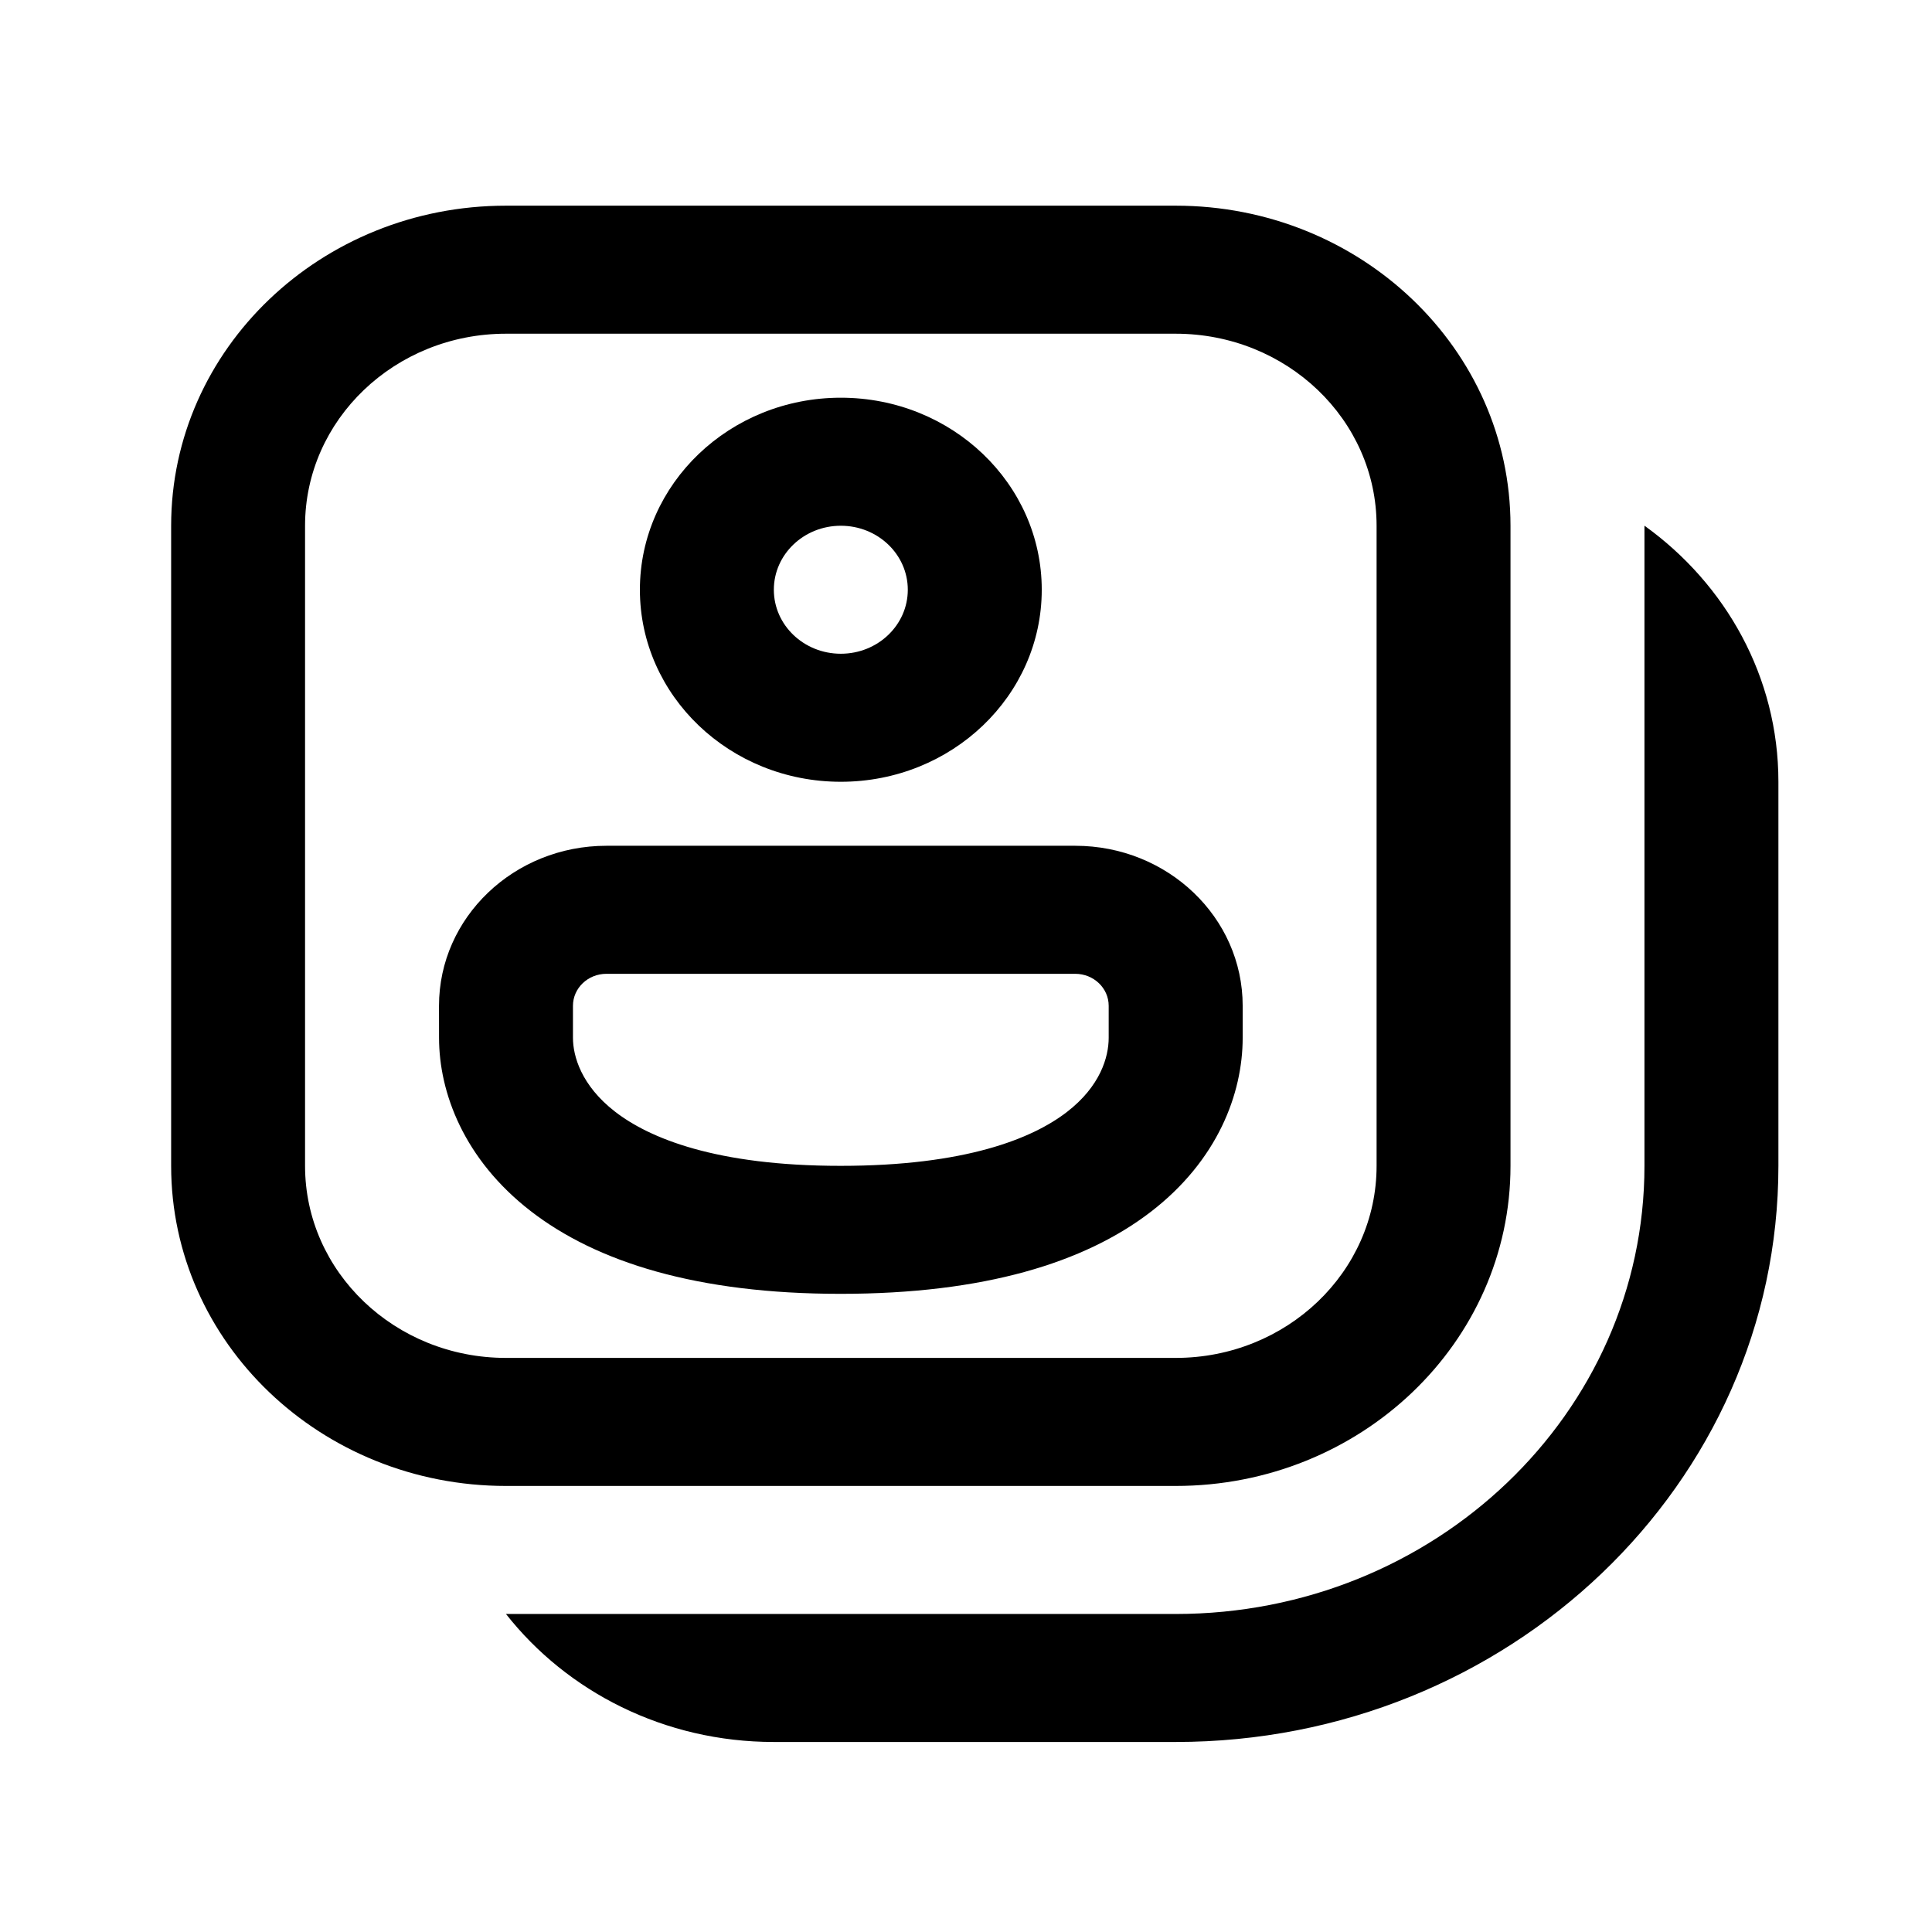
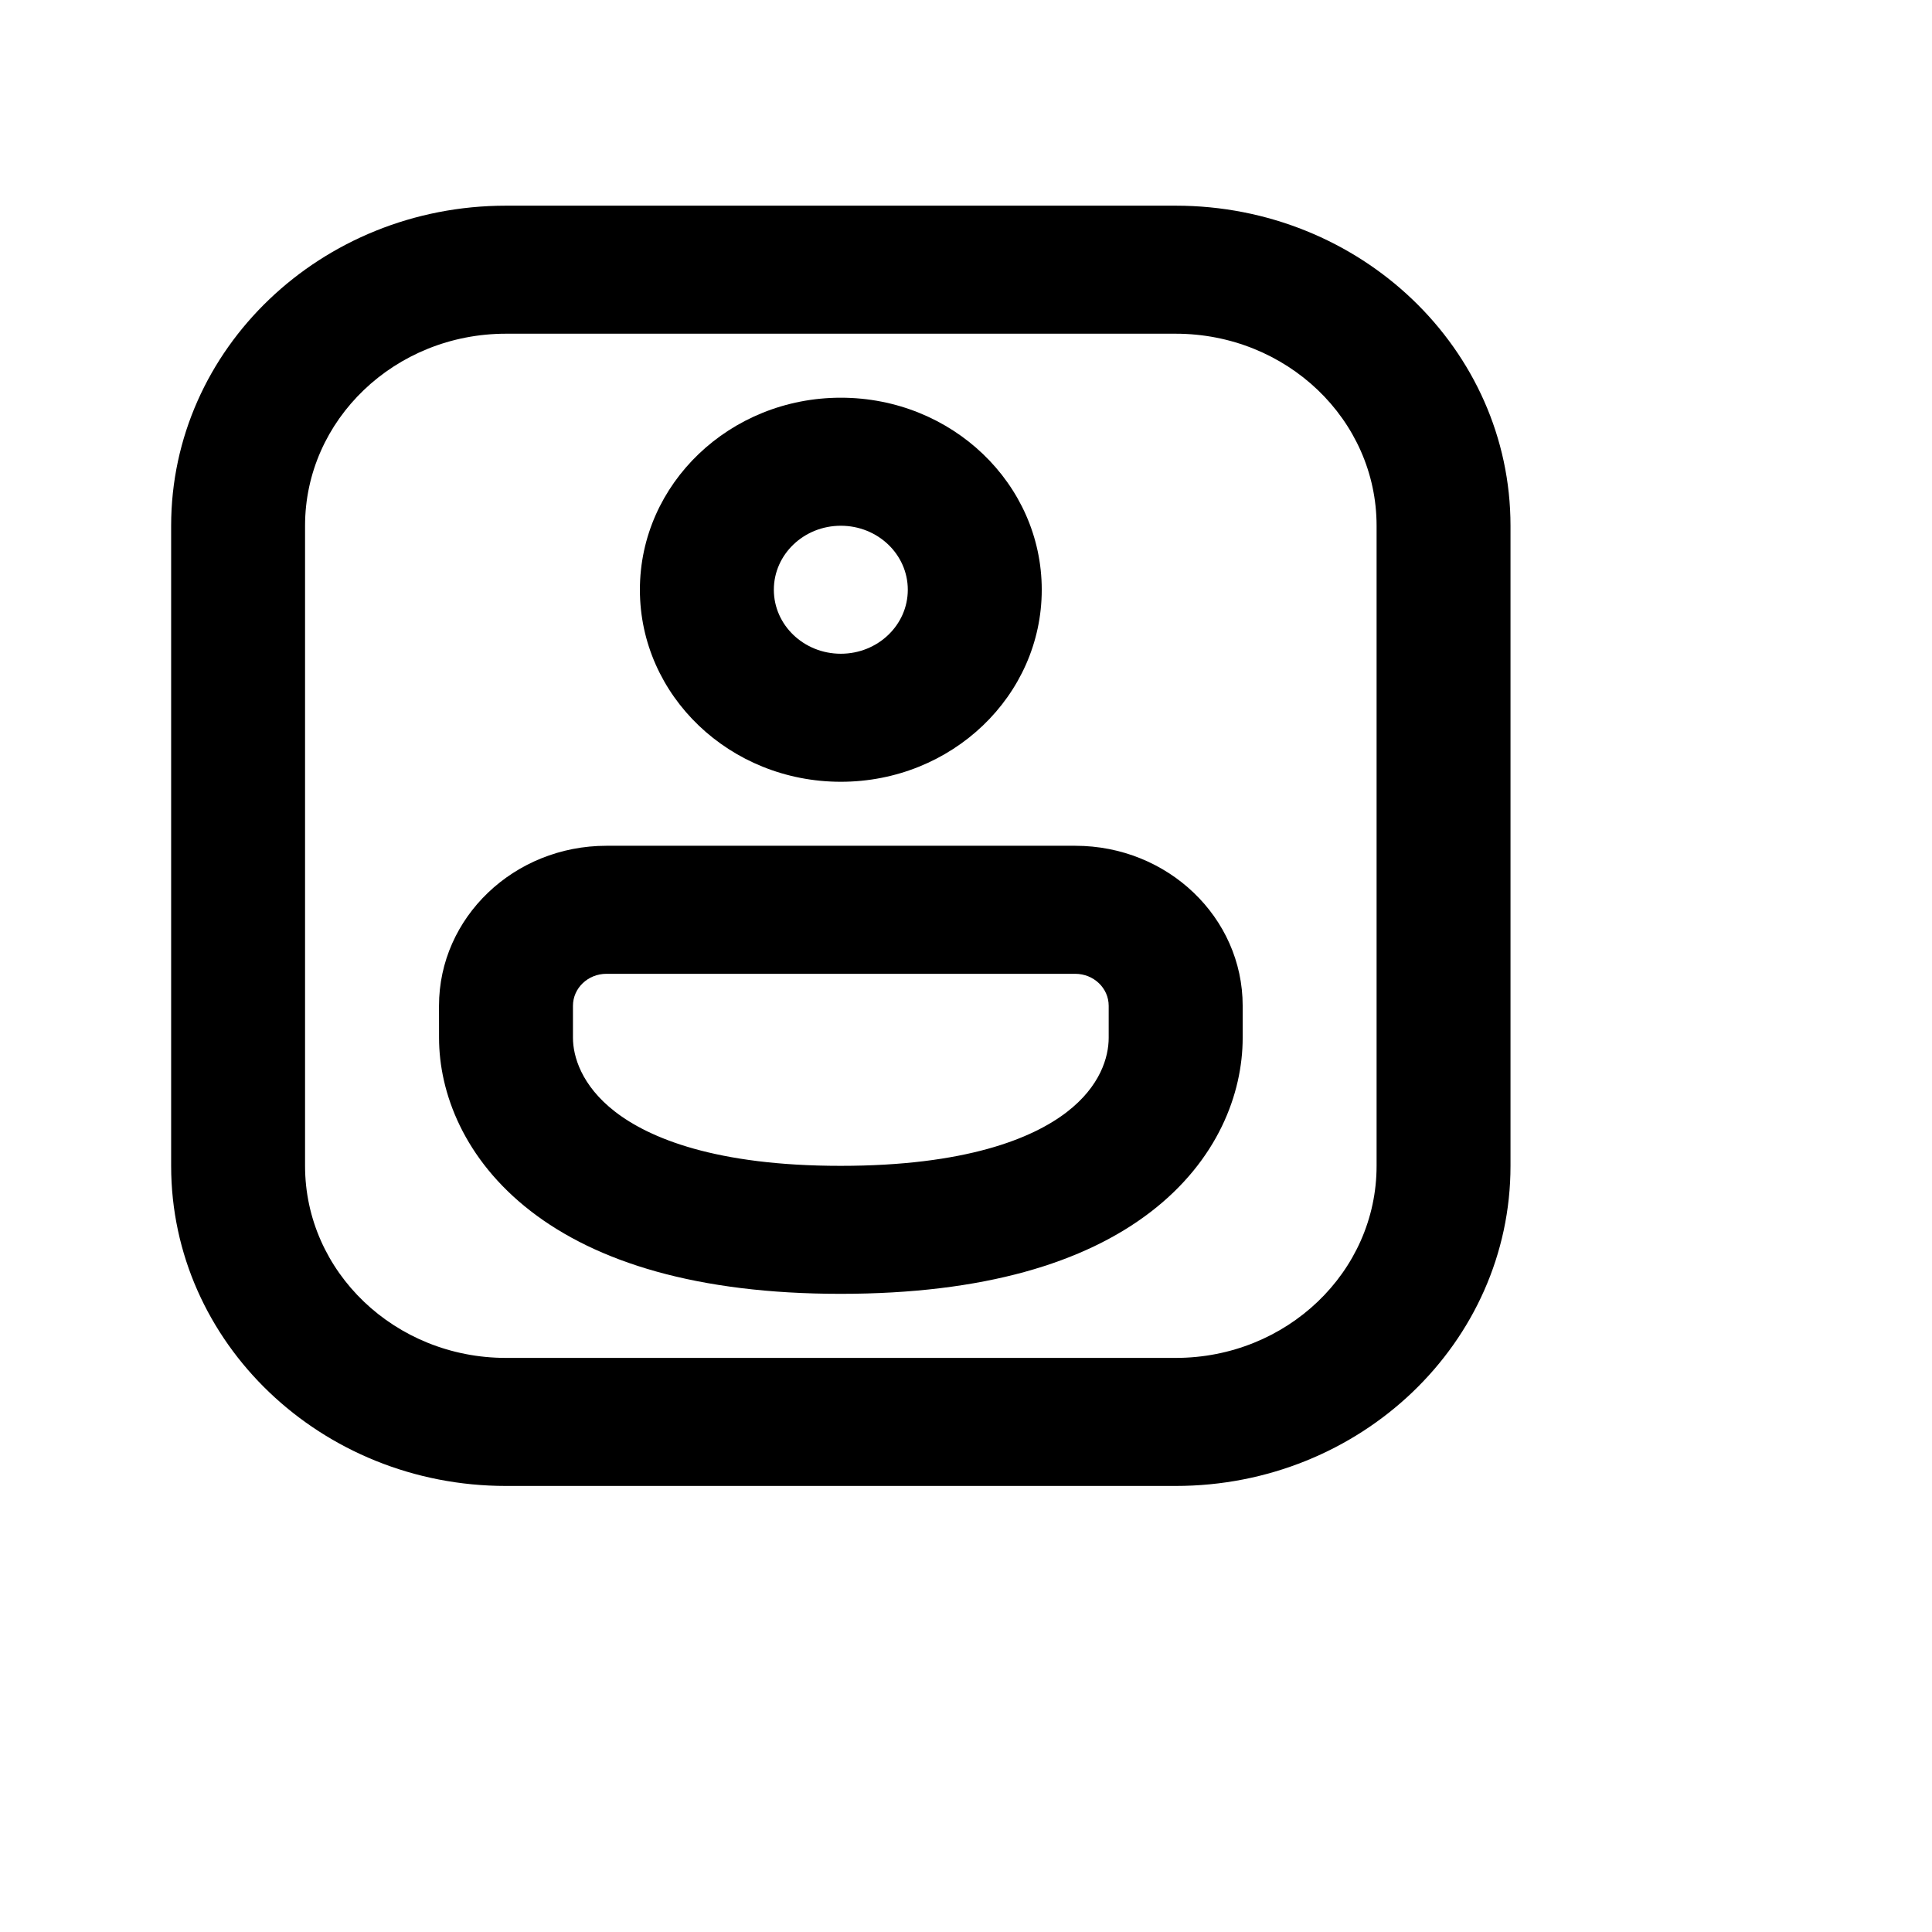
<svg xmlns="http://www.w3.org/2000/svg" enable-background="new 0 0 48 48" version="1.1" viewBox="0 0 48 48">
  <g stroke-width="3.253">
    <path d="m20.89 19.423c2.757 0 4.992-2.136 4.992-4.771s-2.235-4.771-4.992-4.771c-2.757 0-4.992 2.136-4.992 4.771s2.235 4.771 4.992 4.771zm0-3.181c-0.919 0-1.664-0.712-1.664-1.59s0.745-1.59 1.664-1.59c0.919 0 1.664 0.712 1.664 1.59s-0.745 1.59-1.664 1.59zm-9.983 8.747c0-2.196 1.863-3.976 4.16-3.976h11.647c2.297 0 4.16 1.78 4.16 3.976v0.795c0 1.388-0.622 3.048-2.286 4.326-1.641 1.261-4.14 2.035-7.704 2.035-3.57 0-6.067-0.791-7.703-2.059-1.653-1.282-2.273-2.937-2.273-4.302zm4.16-0.795c-0.46 0-0.832 0.356-0.832 0.795v0.795c0 0.452 0.205 1.183 1.042 1.832 0.854 0.663 2.514 1.349 5.606 1.349 3.099 0 4.763-0.676 5.619-1.334 0.833-0.64 1.043-1.366 1.043-1.847v-0.795c0-0.439-0.372-0.795-0.832-0.795z" />
    <path d="m12.571 5.11c-4.595 0-8.319 3.56-8.319 7.952v15.904c0 4.392 3.725 7.952 8.319 7.952h16.638c4.595 0 8.319-3.56 8.319-7.952v-15.904c0-4.392-3.725-7.952-8.319-7.952zm16.638 3.181c2.757 0 4.992 2.136 4.992 4.771v15.904c0 2.635-2.235 4.771-4.992 4.771h-16.638c-2.757 0-4.992-2.136-4.992-4.771v-15.904c0-2.635 2.235-4.771 4.992-4.771z" />
-     <path d="m12.57 40.098c1.518 1.932 3.934 3.181 6.656 3.181h9.983c8.27 0 14.975-6.408 14.975-14.314v-9.542c0-2.602-1.307-4.911-3.328-6.362v15.905c0 6.148-5.215 11.133-11.647 11.133z" />
  </g>
</svg>